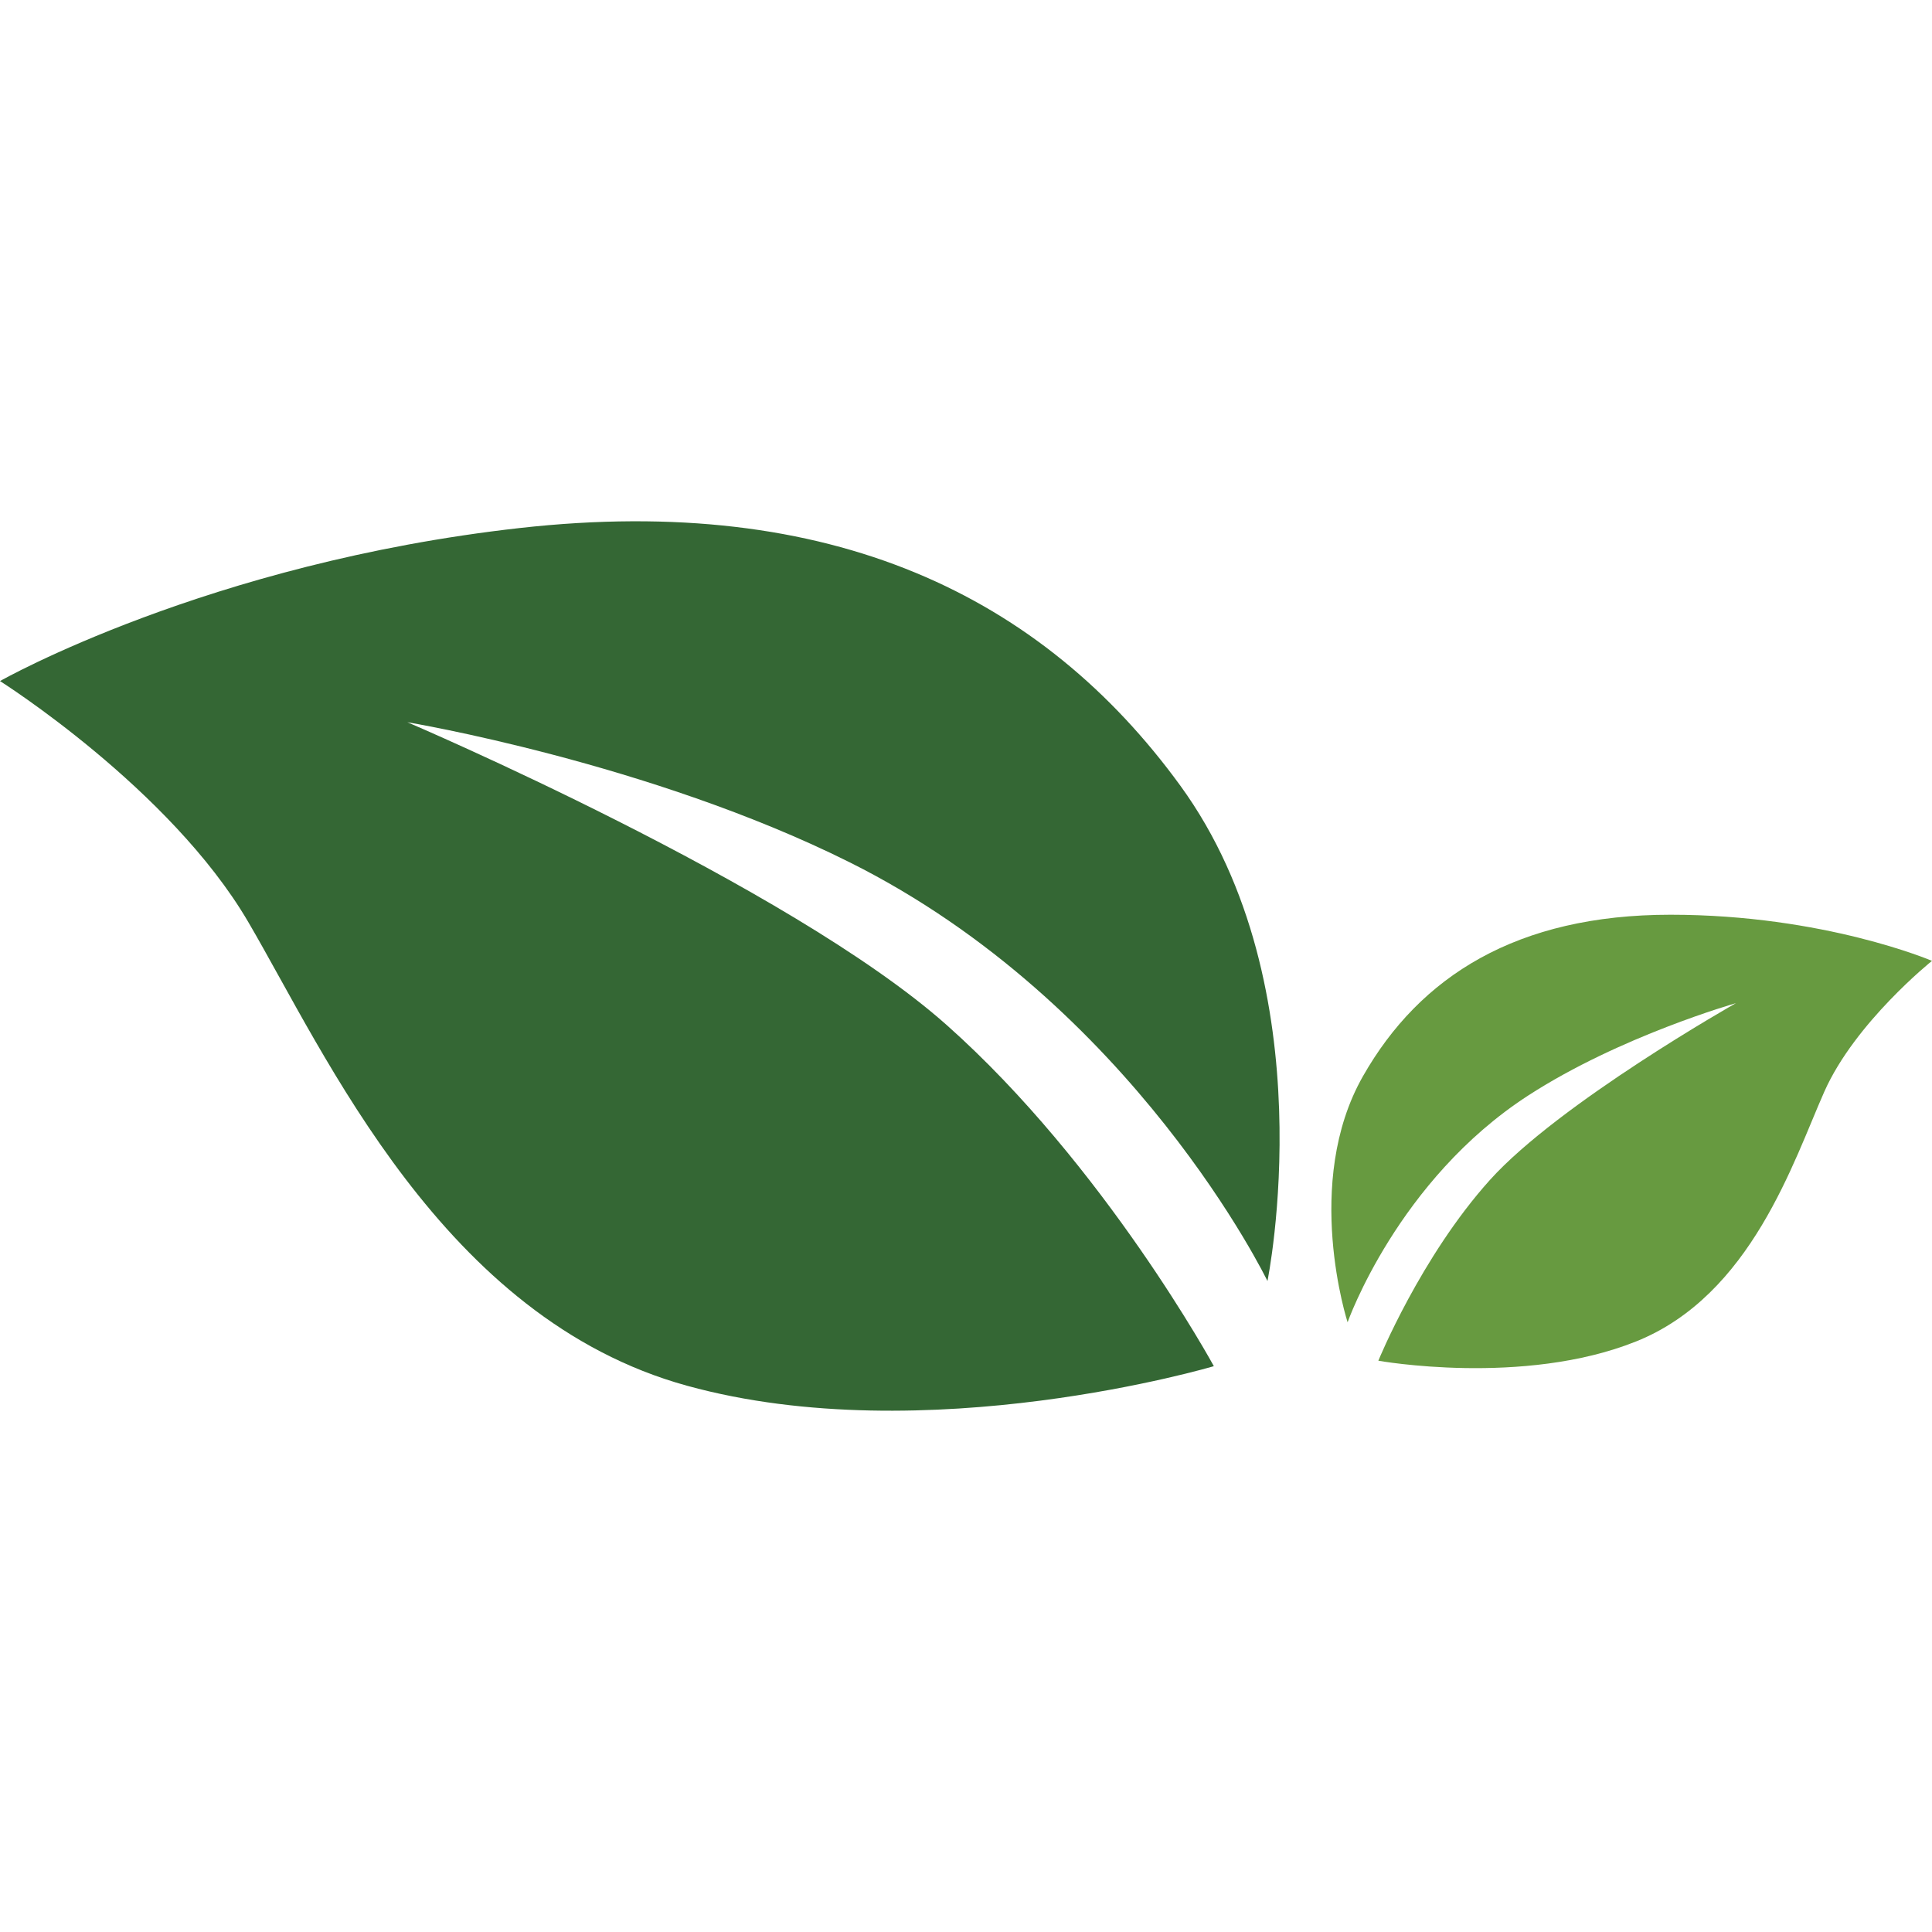
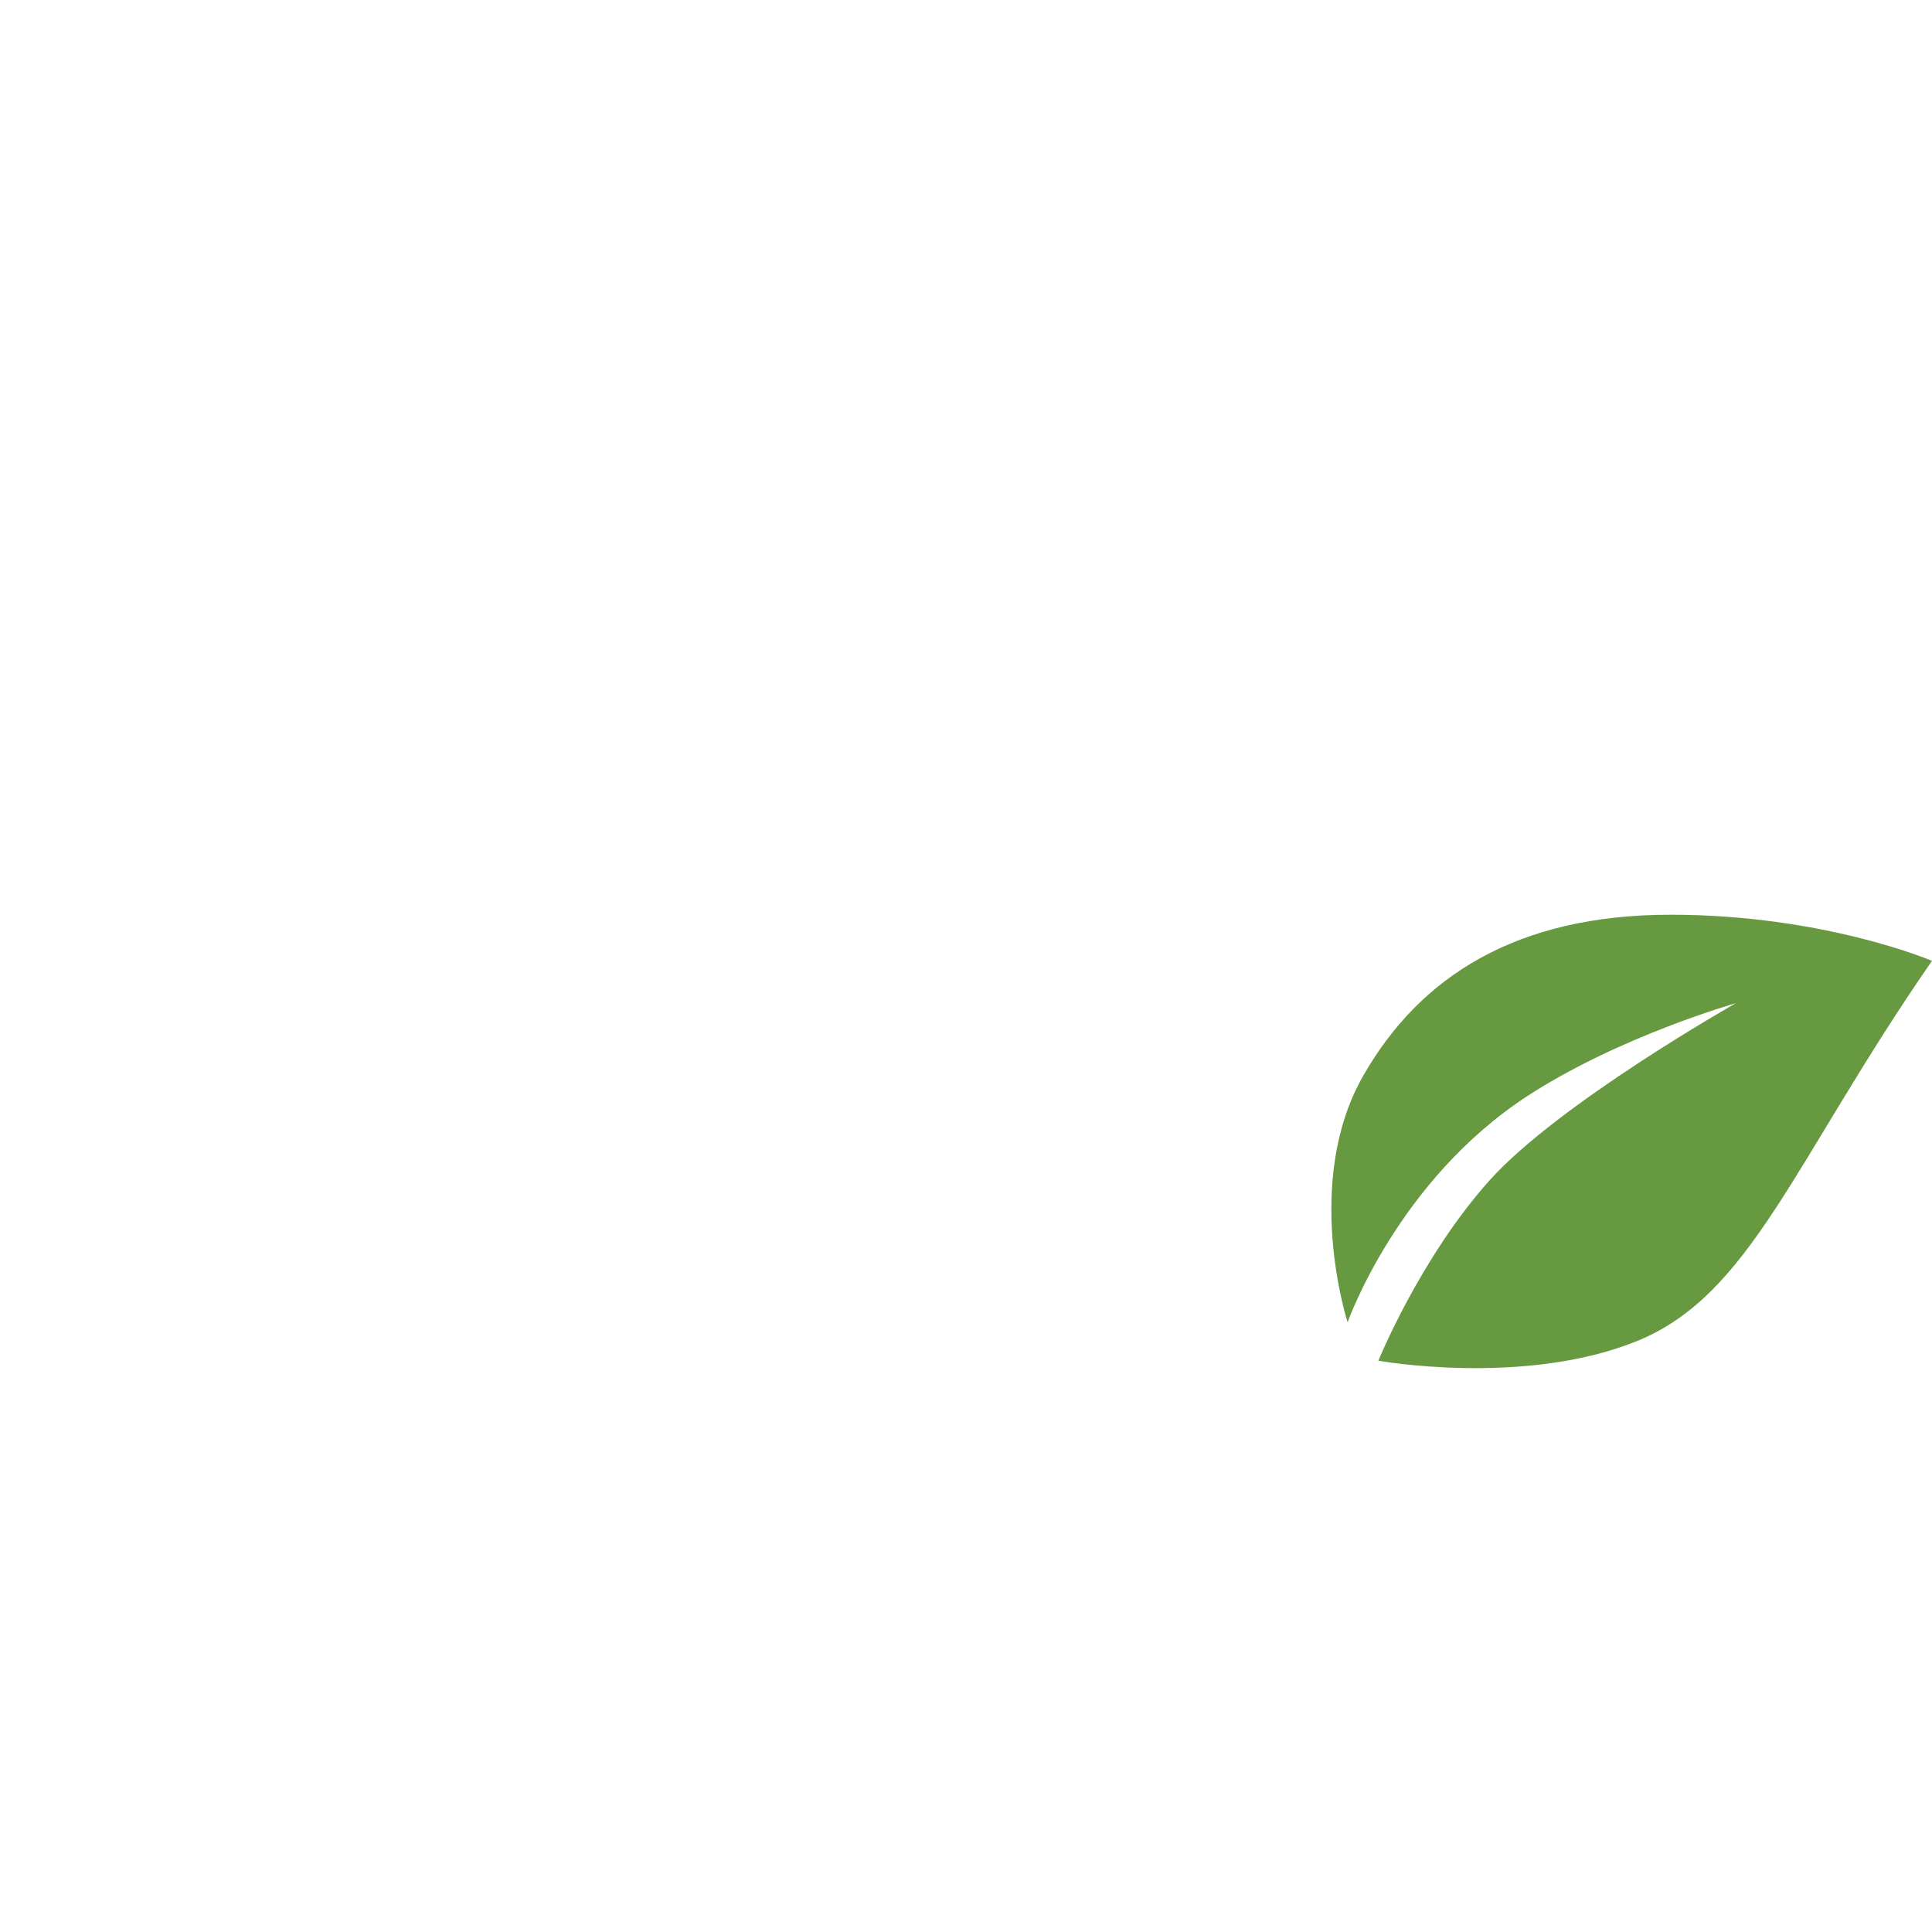
<svg xmlns="http://www.w3.org/2000/svg" fill="none" viewBox="0 0 56 56" height="56" width="56">
-   <path fill="#679A40" d="M39.061 38.327C39.061 38.327 37.748 34.285 39.506 31.195C41.153 28.3 43.964 26.514 48.421 26.514C52.88 26.514 56 27.851 56 27.851C56 27.851 53.771 29.634 52.88 31.64C51.988 33.646 50.762 37.547 47.419 38.884C44.147 40.194 39.952 39.441 39.952 39.441C39.952 39.441 41.179 36.432 43.185 34.203C45.191 31.975 50.317 29.077 50.317 29.077C50.317 29.077 46.958 30.03 44.299 31.752C40.51 34.205 39.061 38.327 39.061 38.327Z" />
-   <path fill="#346734" d="M36.737 37.137C36.737 37.137 38.481 28.64 34.212 22.772C30.213 17.275 24.106 14.293 15.065 15.305C6.024 16.319 0 19.741 0 19.741C0 19.741 4.927 22.851 7.191 26.716C9.455 30.582 12.828 38.215 19.913 40.166C26.847 42.078 35.184 39.599 35.184 39.599C35.184 39.599 32.013 33.775 27.439 29.71C22.864 25.645 11.807 20.934 11.807 20.934C11.807 20.934 18.836 22.104 24.621 24.991C32.863 29.101 36.74 37.135 36.74 37.135L36.737 37.137Z" />
+   <path fill="#679A40" d="M39.061 38.327C39.061 38.327 37.748 34.285 39.506 31.195C41.153 28.3 43.964 26.514 48.421 26.514C52.88 26.514 56 27.851 56 27.851C51.988 33.646 50.762 37.547 47.419 38.884C44.147 40.194 39.952 39.441 39.952 39.441C39.952 39.441 41.179 36.432 43.185 34.203C45.191 31.975 50.317 29.077 50.317 29.077C50.317 29.077 46.958 30.03 44.299 31.752C40.51 34.205 39.061 38.327 39.061 38.327Z" />
</svg>